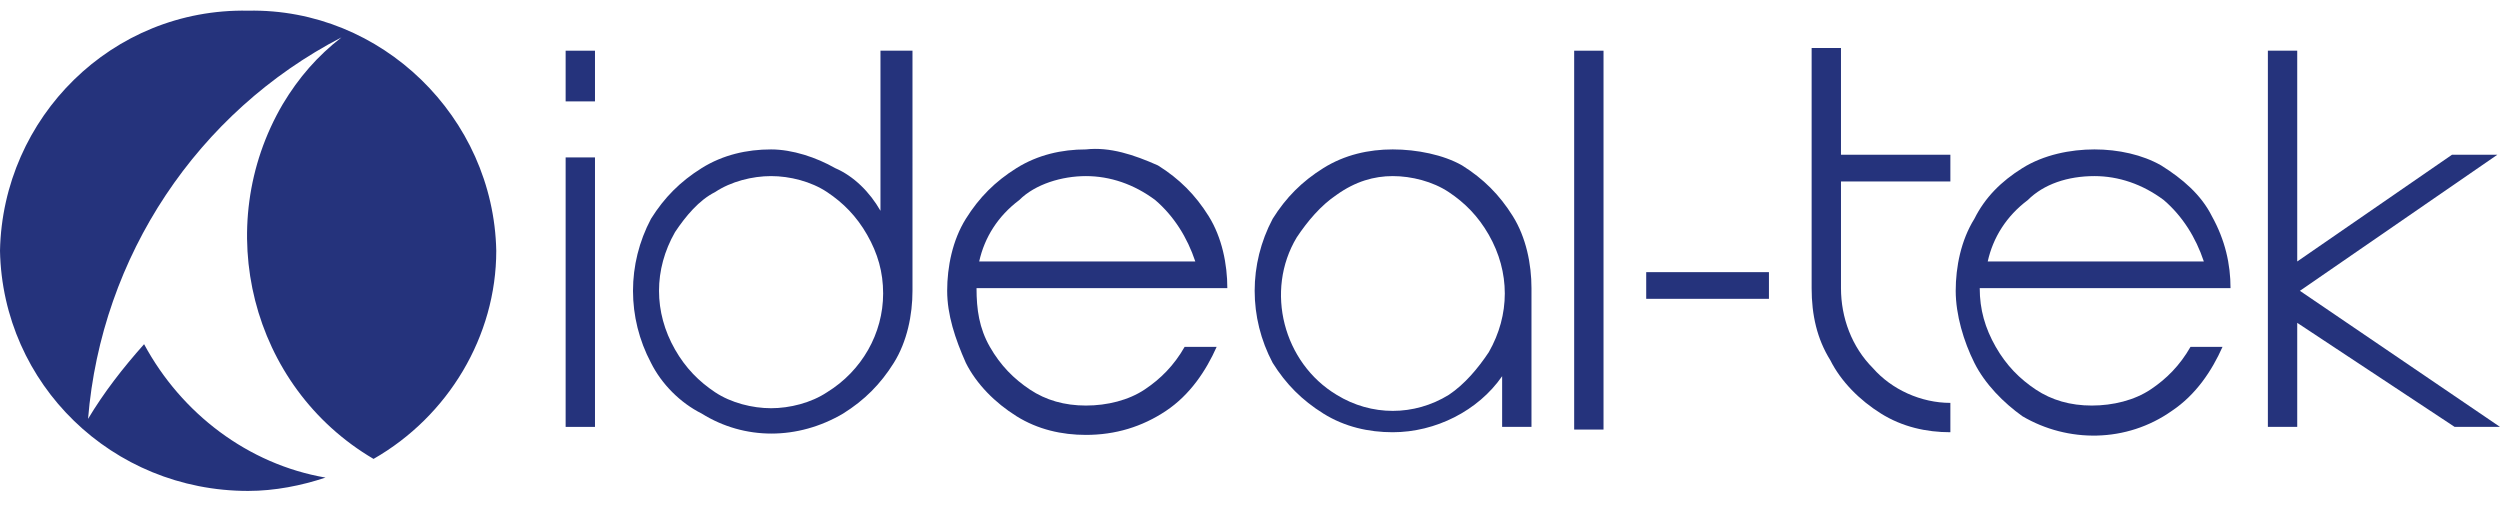
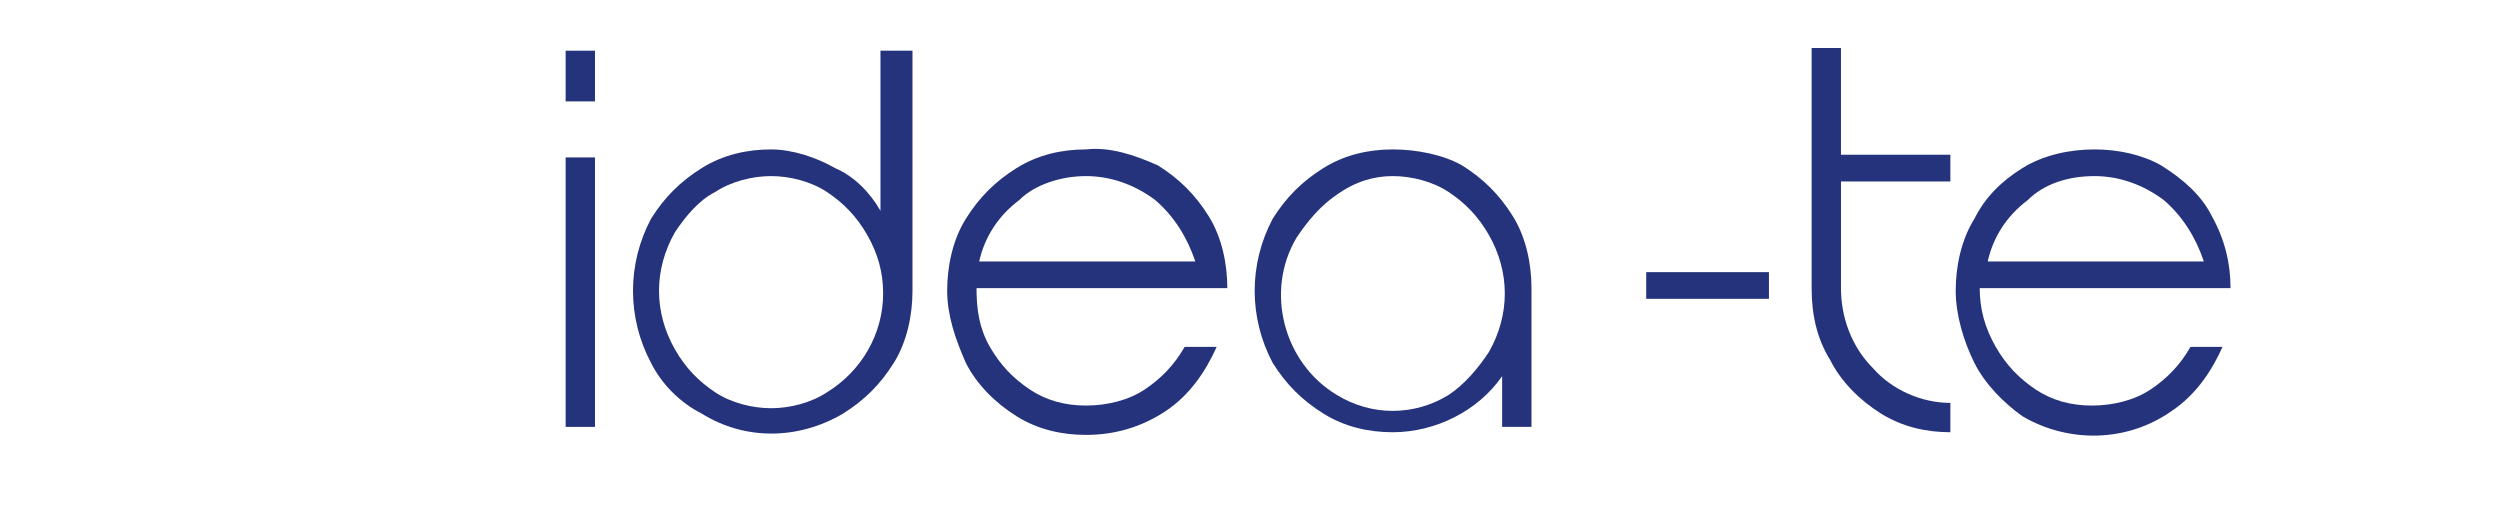
<svg xmlns="http://www.w3.org/2000/svg" version="1.1" id="Livello_1" x="0px" y="0px" viewBox="0 0 93.7 19.1" style="enable-background:new 0 0 93.7 19.1;" xml:space="preserve">
  <style type="text/css"> .st0{fill:none;} .st1{fill:#25337C;} .st2{fill-rule:evenodd;clip-rule:evenodd;fill:#25337C;} </style>
  <rect y="-3.4" class="st0" width="93.7" height="21.9" />
-   <path class="st1" d="M0,9.4c0.1-5,4.2-9.1,9.3-9c5-0.1,9.2,4,9.3,9c0,3.2-1.8,6.2-4.6,7.8c-4.6-2.7-6.1-8.7-3.4-13.3 c0.6-1,1.3-1.8,2.2-2.5c-5.4,2.8-9,8.2-9.5,14.3c0.6-1,1.3-1.9,2.1-2.8c1.4,2.6,3.9,4.5,6.8,5c-0.9,0.3-1.9,0.5-2.9,0.5 C4.2,18.4,0.1,14.4,0,9.4" />
-   <path class="st2" d="M22.3,1.9h-1.1v1.9h1.1V1.9z M22.3,5.9h-1.1V16h1.1V5.9z" />
+   <path class="st2" d="M22.3,1.9h-1.1v1.9h1.1V1.9z M22.3,5.9h-1.1V16h1.1V5.9" />
  <path class="st2" d="M34.1,1.9H33v6c-0.4-0.7-1-1.3-1.7-1.6c-0.7-0.4-1.6-0.7-2.4-0.7c-0.9,0-1.8,0.2-2.6,0.7 c-0.8,0.5-1.4,1.1-1.9,1.9c-0.9,1.7-0.9,3.7,0,5.4c0.4,0.8,1.1,1.5,1.9,1.9c1.6,1,3.6,1,5.3,0c0.8-0.5,1.4-1.1,1.9-1.9 c0.5-0.8,0.7-1.8,0.7-2.7V1.9z M28.9,6.6c0.7,0,1.5,0.2,2.1,0.6c0.6,0.4,1.1,0.9,1.5,1.6c0.4,0.7,0.6,1.4,0.6,2.2 c0,1.5-0.8,2.9-2.1,3.7c-0.6,0.4-1.4,0.6-2.1,0.6c-0.7,0-1.5-0.2-2.1-0.6c-0.6-0.4-1.1-0.9-1.5-1.6c-0.8-1.4-0.8-3,0-4.4 c0.4-0.6,0.9-1.2,1.5-1.5C27.4,6.8,28.2,6.6,28.9,6.6" />
  <path class="st2" d="M40.7,5.6c-0.9,0-1.8,0.2-2.6,0.7c-0.8,0.5-1.4,1.1-1.9,1.9c-0.5,0.8-0.7,1.8-0.7,2.7c0,0.9,0.3,1.8,0.7,2.7 c0.4,0.8,1.1,1.5,1.9,2c0.8,0.5,1.7,0.7,2.6,0.7c1.1,0,2.1-0.3,3-0.9c0.9-0.6,1.5-1.5,1.9-2.4h-1.2c-0.4,0.7-0.9,1.2-1.5,1.6 c-0.6,0.4-1.4,0.6-2.2,0.6c-0.8,0-1.5-0.2-2.1-0.6c-0.6-0.4-1.1-0.9-1.5-1.6c-0.4-0.7-0.5-1.4-0.5-2.2h9.4c0-0.9-0.2-1.9-0.7-2.7 c-0.5-0.8-1.1-1.4-1.9-1.9C42.5,5.8,41.6,5.5,40.7,5.6 M40.7,6.6c0.9,0,1.8,0.3,2.6,0.9c0.7,0.6,1.2,1.4,1.5,2.3h-8.1 c0.2-0.9,0.7-1.7,1.5-2.3C38.8,6.9,39.8,6.6,40.7,6.6" />
  <path class="st2" d="M52.2,5.6c-0.9,0-1.8,0.2-2.6,0.7c-0.8,0.5-1.4,1.1-1.9,1.9c-0.9,1.7-0.9,3.7,0,5.4c0.5,0.8,1.1,1.4,1.9,1.9 c0.8,0.5,1.7,0.7,2.6,0.7c1.6,0,3.2-0.8,4.1-2.1v1.9h1.1v-5.2c0-0.9-0.2-1.9-0.7-2.7c-0.5-0.8-1.1-1.4-1.9-1.9 C54.1,5.8,53.1,5.6,52.2,5.6 M52.2,6.6c0.7,0,1.5,0.2,2.1,0.6c0.6,0.4,1.1,0.9,1.5,1.6c0.8,1.4,0.8,3,0,4.4 c-0.4,0.6-0.9,1.2-1.5,1.6c-1.3,0.8-2.9,0.8-4.2,0c-2-1.2-2.7-3.9-1.5-5.9c0.4-0.6,0.9-1.2,1.5-1.6C50.8,6.8,51.5,6.6,52.2,6.6" />
  <rect x="61.7" y="10.2" class="st1" width="4.6" height="1" />
  <path class="st2" d="M78.5,5.6c-0.9,0-1.9,0.2-2.7,0.7c-0.8,0.5-1.4,1.1-1.8,1.9c-0.5,0.8-0.7,1.8-0.7,2.7c0,0.9,0.3,1.9,0.7,2.7 c0.4,0.8,1.1,1.5,1.8,2c1.7,1,3.9,1,5.6-0.2c0.9-0.6,1.5-1.5,1.9-2.4h-1.2c-0.4,0.7-0.9,1.2-1.5,1.6c-0.6,0.4-1.4,0.6-2.2,0.6 c-0.8,0-1.5-0.2-2.1-0.6c-0.6-0.4-1.1-0.9-1.5-1.6c-0.4-0.7-0.6-1.4-0.6-2.2h9.4c0-0.9-0.2-1.8-0.7-2.7c-0.4-0.8-1.1-1.4-1.9-1.9 C80.3,5.8,79.4,5.6,78.5,5.6 M78.5,6.6c0.9,0,1.8,0.3,2.6,0.9c0.7,0.6,1.2,1.4,1.5,2.3h-8.1c0.2-0.9,0.7-1.7,1.5-2.3 C76.6,6.9,77.5,6.6,78.5,6.6" />
  <path class="st2" d="M69,5.8v-4h-1.1v9c0,1,0.2,1.9,0.7,2.7c0.4,0.8,1.1,1.5,1.9,2c0.8,0.5,1.7,0.7,2.6,0.7v-1.1 c-1.1,0-2.2-0.5-2.9-1.3c-0.8-0.8-1.2-1.9-1.2-3v-4h4.1v-1L69,5.8z" />
-   <polygon class="st2" points="86.1,9.8 86.1,1.9 85,1.9 85,16 86.1,16 86.1,12.1 92,16 93.7,16 86.2,10.9 93.6,5.8 91.9,5.8 " />
-   <rect x="59" y="1.9" class="st1" width="1.1" height="14.2" />
</svg>